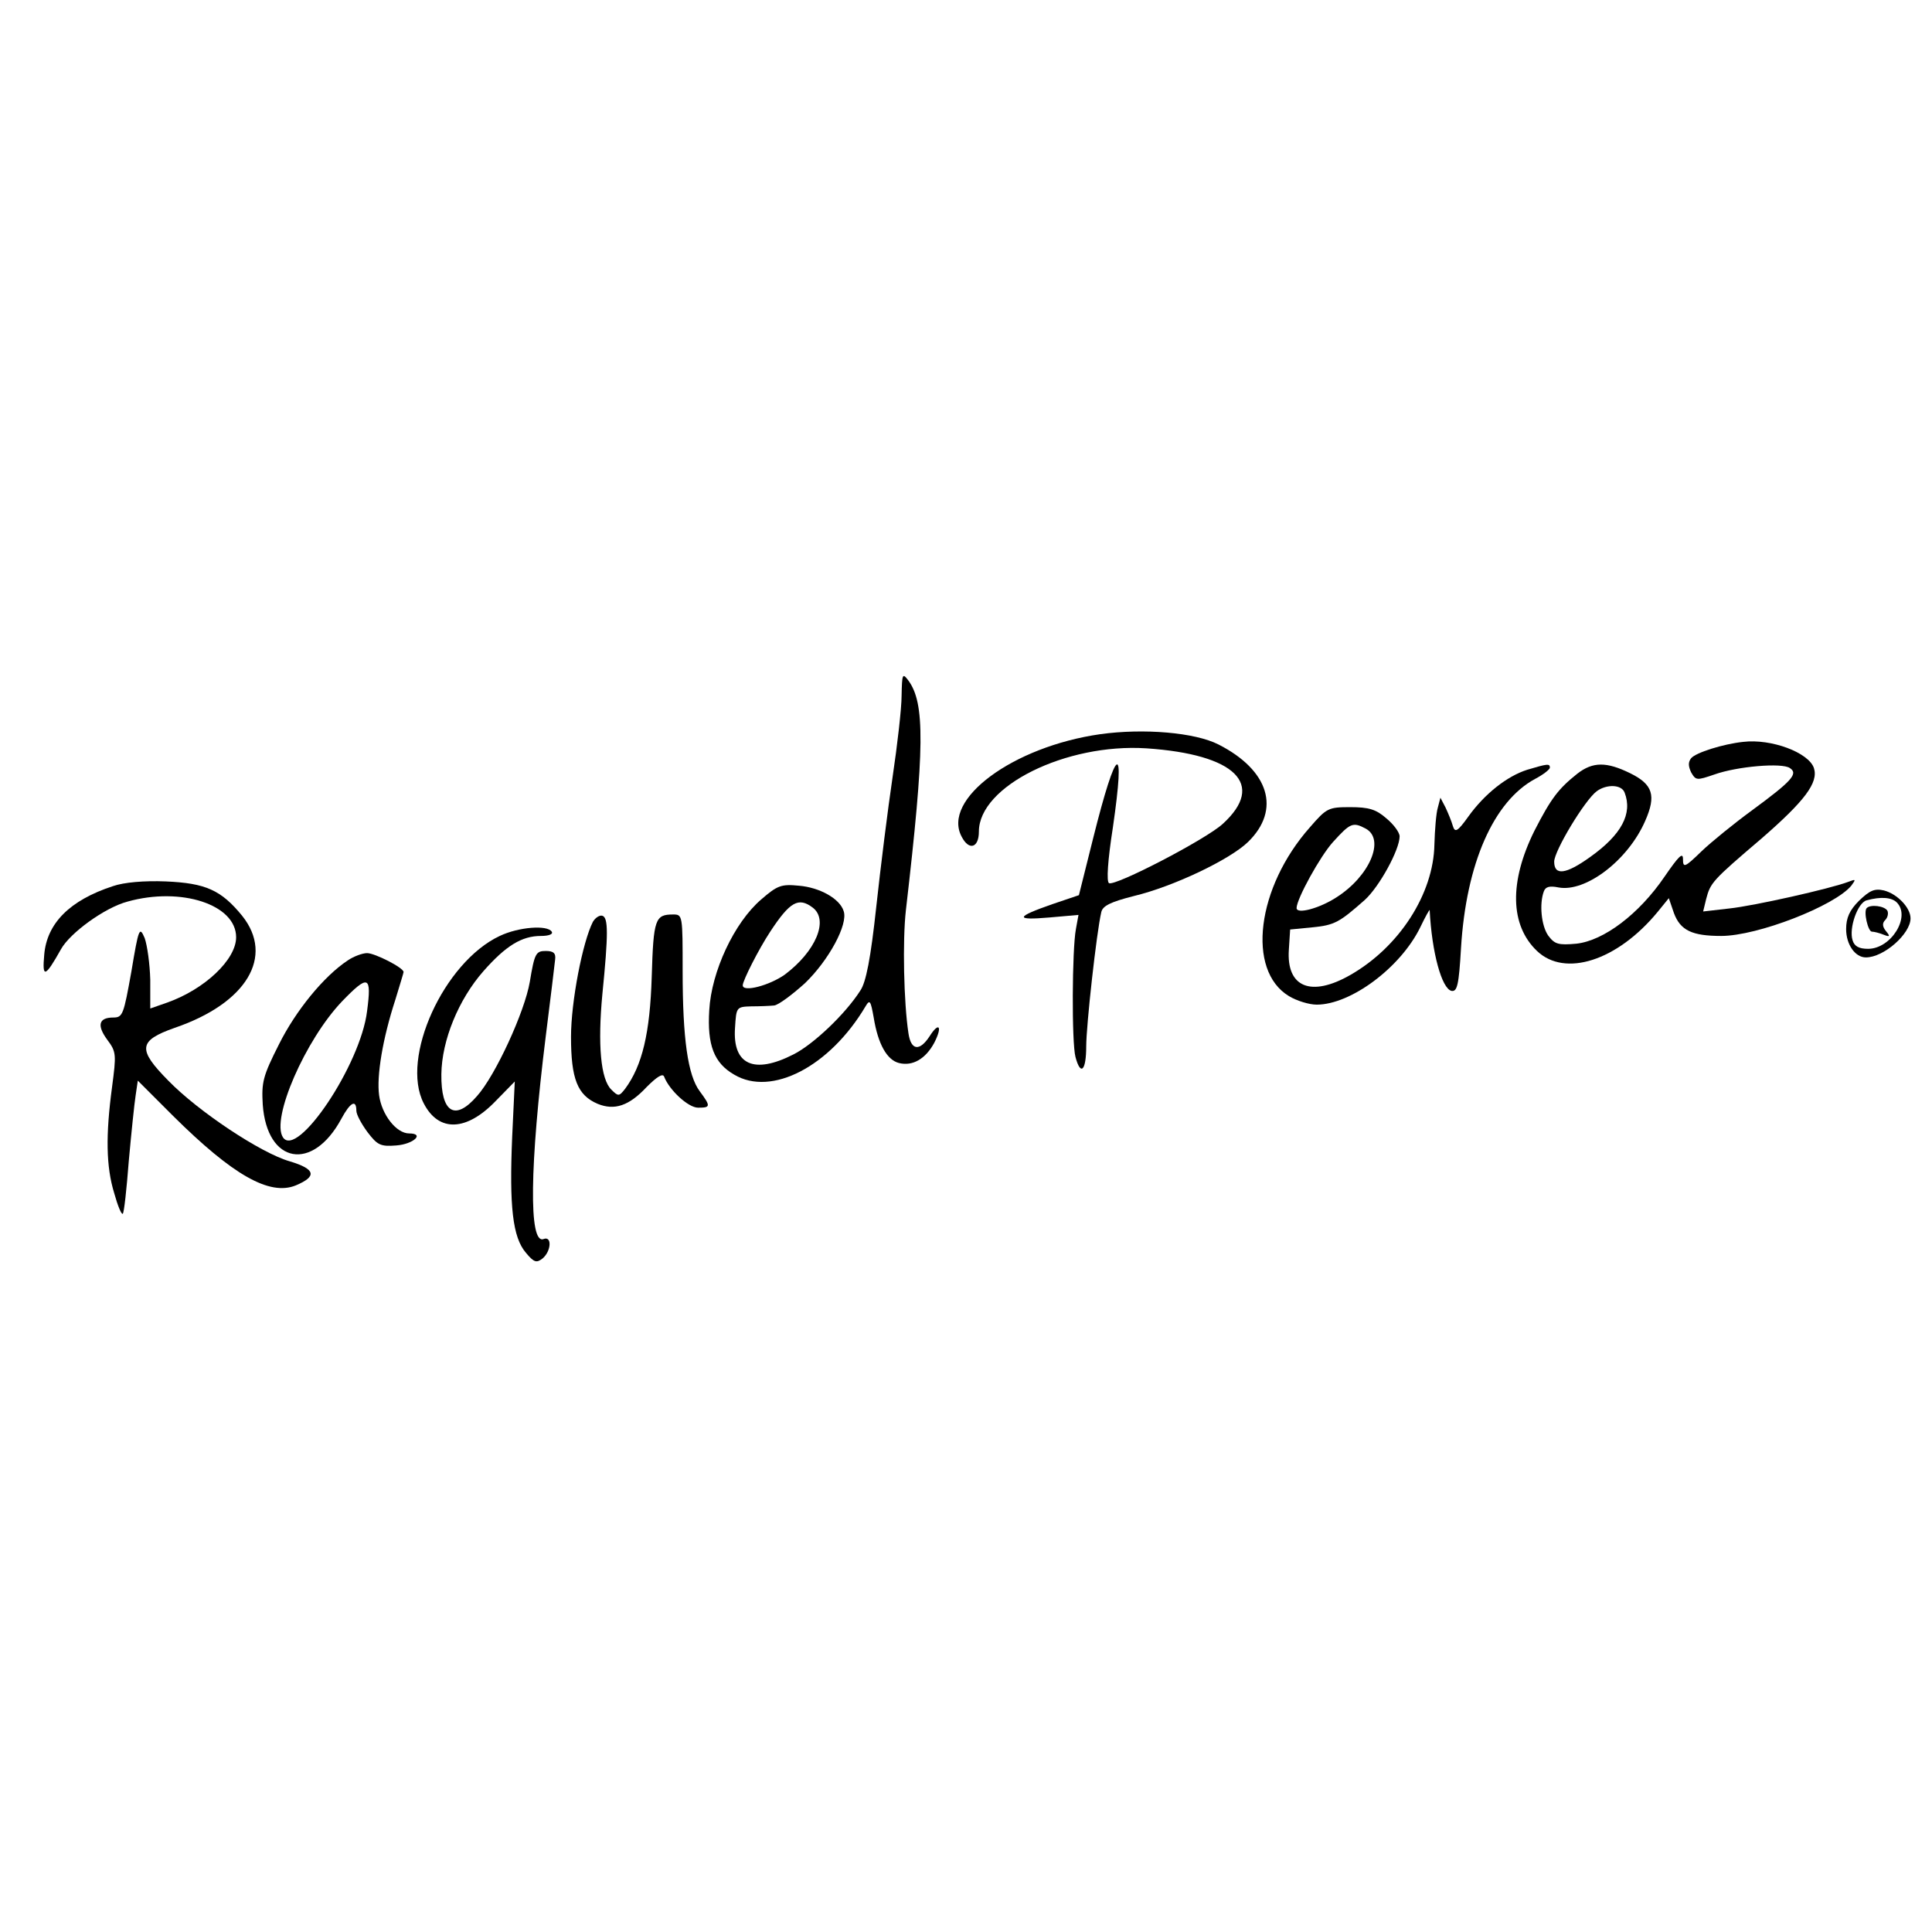
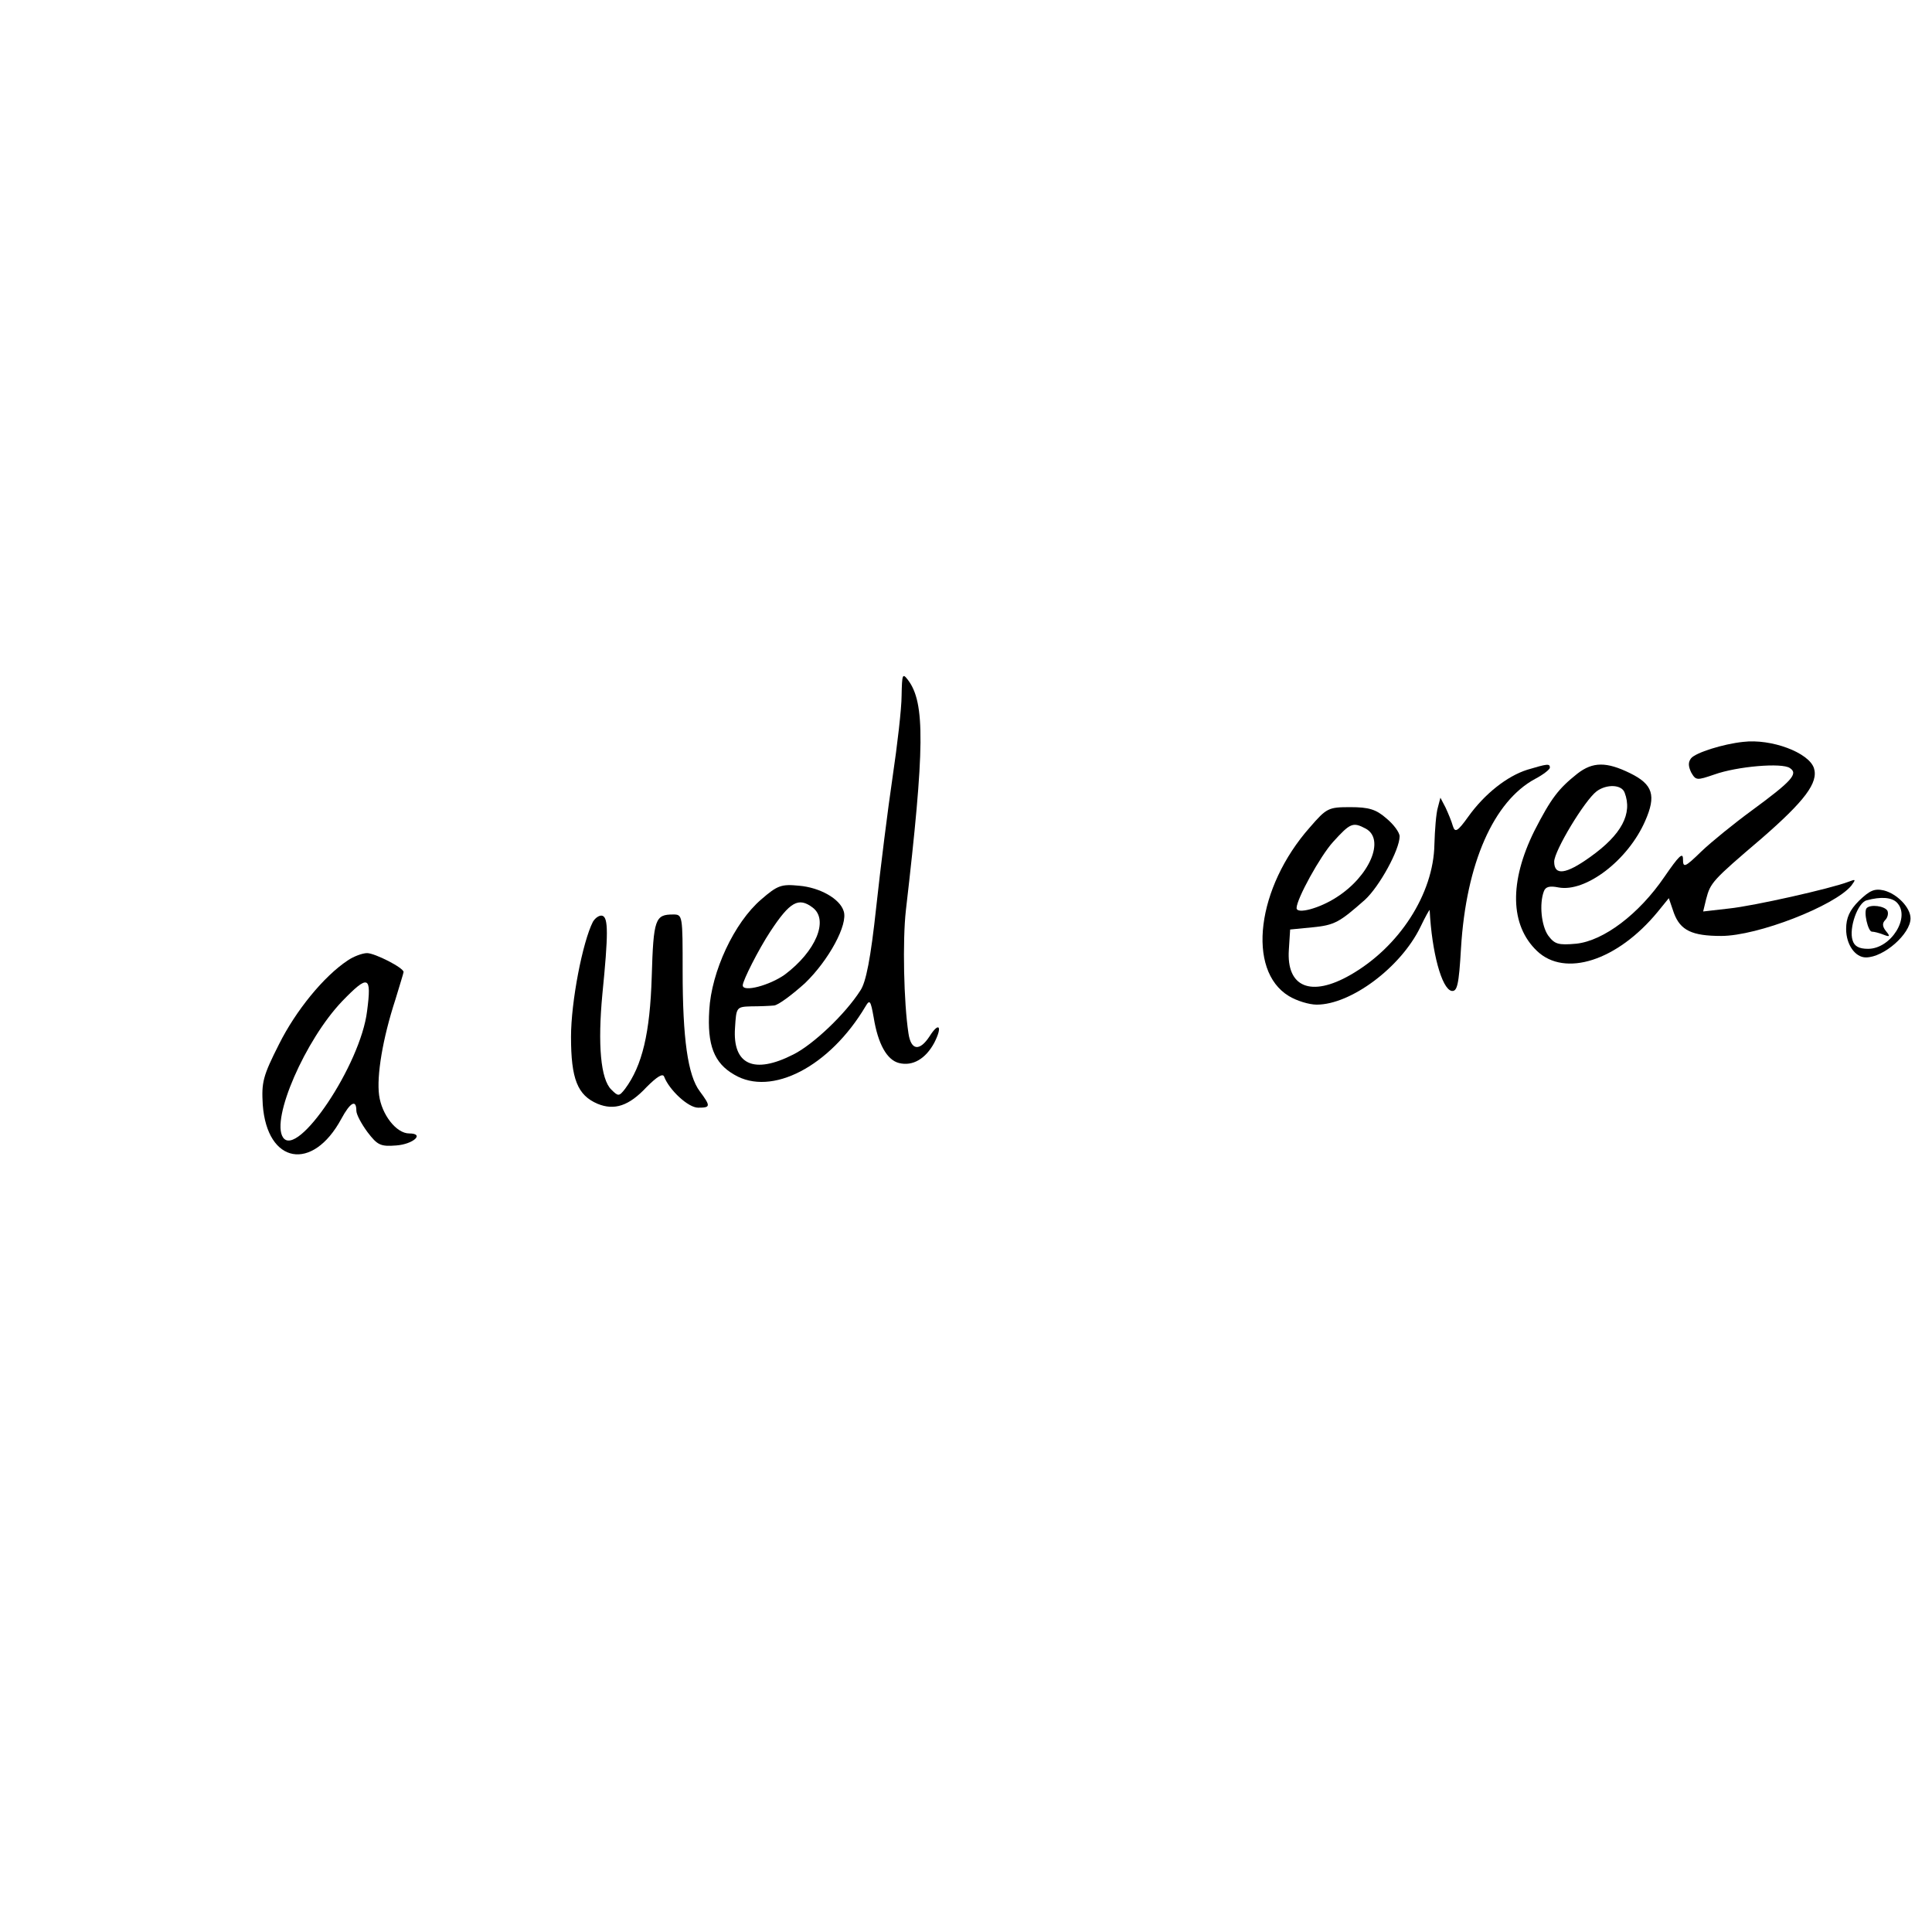
<svg xmlns="http://www.w3.org/2000/svg" version="1.0" width="450pt" height="450pt" viewBox="0 0 450 450" preserveAspectRatio="xMidYMid meet">
  <g transform="translate(0,450) scale(0.1,-0.1)" fill="#000000" stroke="none">
    <path d="M2100 2880 c0 -30 -10 -116 -21 -190 -11 -74 -28 -210 -38 -302 -13 -121 -24 -176 -37 -195 -35 -55 -110 -126 -156 -149 -92 -47 -142 -24 -136 62 3 48 3 49 38 50 19 0 43 1 53 2 10 1 42 25 72 52 55 53 101 137 90 168 -9 29 -56 55 -104 59 -41 4 -50 1 -88 -32 -63 -54 -116 -168 -121 -258 -5 -81 11 -123 58 -150 87 -52 223 19 306 159 10 17 12 13 19 -26 10 -62 31 -99 59 -106 32 -8 62 10 82 47 20 39 11 50 -11 15 -23 -35 -43 -33 -49 7 -11 72 -14 216 -6 287 44 379 45 483 5 536 -13 17 -14 14 -15 -36z m-207 -494 c38 -29 7 -102 -65 -156 -35 -25 -98 -42 -98 -25 0 11 37 84 64 125 46 70 66 81 99 56z" />
-     <path d="M2563 2790 c-204 -29 -370 -152 -323 -239 17 -33 40 -26 40 12 0 106 203 206 390 194 208 -14 279 -84 178 -176 -39 -36 -251 -146 -265 -138 -6 4 -3 52 9 129 30 206 9 195 -46 -25 l-33 -132 -62 -21 c-86 -30 -88 -38 -7 -31 l68 6 -6 -33 c-9 -47 -10 -265 -1 -298 12 -45 25 -32 25 25 0 48 24 265 35 312 3 15 21 24 76 38 92 22 224 85 266 126 77 75 49 167 -69 227 -55 28 -174 38 -275 24z" />
    <path d="M4060 2772 c-47 -5 -110 -25 -121 -38 -7 -9 -7 -18 0 -33 11 -19 13 -19 54 -5 53 19 158 28 176 15 20 -13 5 -30 -89 -99 -41 -30 -94 -73 -117 -95 -39 -38 -43 -39 -43 -18 0 17 -10 7 -43 -41 -60 -88 -142 -149 -205 -156 -43 -4 -51 -1 -66 19 -16 23 -21 74 -10 103 4 11 14 13 34 9 63 -12 162 63 202 155 26 59 18 85 -35 111 -55 27 -87 27 -123 -1 -44 -35 -61 -57 -100 -133 -59 -119 -57 -220 6 -280 65 -62 187 -23 281 91 l26 32 12 -35 c15 -40 42 -53 110 -53 85 0 264 70 303 117 11 15 11 16 -7 9 -42 -16 -220 -56 -277 -62 l-61 -7 7 29 c10 38 14 43 129 141 100 87 133 130 122 164 -12 36 -99 69 -165 61z m-276 -118 c19 -49 -7 -98 -80 -150 -57 -41 -84 -44 -84 -11 0 25 71 143 99 164 23 17 58 16 65 -3z" />
    <path d="M3557 2707 c-47 -15 -99 -56 -137 -109 -25 -35 -31 -38 -36 -22 -3 11 -11 30 -17 43 l-12 23 -6 -23 c-4 -13 -7 -52 -8 -86 -2 -115 -82 -239 -196 -304 -91 -52 -149 -29 -143 59 l3 47 51 5 c53 5 64 12 123 64 34 31 81 117 81 148 0 9 -14 28 -31 42 -24 21 -41 26 -84 26 -51 0 -55 -2 -94 -47 -124 -140 -148 -333 -49 -393 18 -11 47 -20 65 -20 79 0 195 86 241 180 12 25 22 43 22 40 5 -98 28 -183 51 -188 13 -2 17 13 22 100 12 197 76 342 173 394 19 10 34 22 34 26 0 10 -6 9 -53 -5z m-376 -137 c46 -25 9 -111 -68 -160 -40 -26 -93 -40 -93 -25 0 21 55 121 85 154 40 44 46 47 76 31z" />
-     <path d="M263 2436 c-101 -33 -154 -87 -160 -160 -5 -55 2 -53 39 13 21 38 102 97 155 111 125 35 253 -7 253 -83 0 -52 -73 -121 -160 -152 l-40 -14 0 67 c-1 37 -7 80 -13 97 -12 28 -14 24 -31 -78 -18 -100 -20 -107 -42 -107 -34 0 -39 -18 -14 -52 21 -28 21 -34 11 -110 -15 -112 -14 -185 5 -247 8 -29 17 -51 20 -48 3 2 9 58 14 123 6 66 13 134 16 153 l5 34 82 -82 c139 -138 225 -187 286 -162 50 21 46 38 -14 56 -67 19 -213 116 -283 188 -72 73 -70 93 15 123 167 57 233 166 157 261 -49 60 -85 76 -178 80 -50 2 -97 -2 -123 -11z" />
    <path d="M4330 2402 c-22 -22 -30 -40 -30 -66 0 -36 21 -66 46 -66 42 0 104 55 104 91 0 25 -31 57 -62 65 -22 5 -33 0 -58 -24z m88 -4 c33 -33 -13 -108 -67 -108 -21 0 -32 6 -36 20 -9 28 12 88 33 93 33 9 58 7 70 -5z" />
    <path d="M4348 2385 c-8 -8 3 -55 12 -55 5 0 17 -3 27 -7 15 -6 16 -4 6 8 -9 11 -9 19 -2 26 6 6 8 16 5 22 -7 11 -39 15 -48 6z" />
    <path d="M1381 2353 c-24 -47 -51 -186 -51 -268 0 -98 15 -136 62 -156 39 -16 73 -5 114 39 24 24 38 33 41 24 12 -31 56 -72 79 -72 29 0 30 3 4 38 -28 37 -40 123 -40 280 0 130 0 132 -22 132 -42 0 -46 -10 -50 -145 -4 -131 -22 -207 -62 -261 -14 -18 -16 -18 -32 -2 -25 24 -32 105 -21 222 14 140 14 179 0 183 -6 2 -16 -4 -22 -14z" />
-     <path d="M1164 2320 c-130 -61 -232 -284 -177 -390 35 -68 100 -65 168 6 l44 45 -6 -128 c-7 -163 1 -235 32 -271 19 -23 25 -24 39 -13 20 17 22 53 2 45 -35 -13 -32 173 5 471 11 88 21 169 22 180 2 15 -4 20 -22 20 -23 0 -26 -6 -37 -72 -12 -70 -80 -218 -123 -266 -51 -59 -84 -39 -83 51 1 79 40 174 98 240 52 59 89 82 134 82 18 0 29 4 25 10 -10 16 -77 11 -121 -10z" />
    <path d="M810 2263 c-56 -37 -121 -117 -160 -195 -38 -75 -41 -89 -38 -141 10 -138 116 -157 183 -33 21 39 35 46 35 19 0 -9 12 -31 26 -50 23 -30 30 -34 67 -31 40 3 67 28 30 28 -30 0 -64 44 -70 89 -6 45 8 131 38 223 10 33 19 62 19 64 0 10 -67 44 -85 44 -11 0 -32 -8 -45 -17z m45 -118 c-15 -125 -163 -345 -196 -294 -28 43 52 227 138 317 61 63 69 60 58 -23z" />
  </g>
</svg>